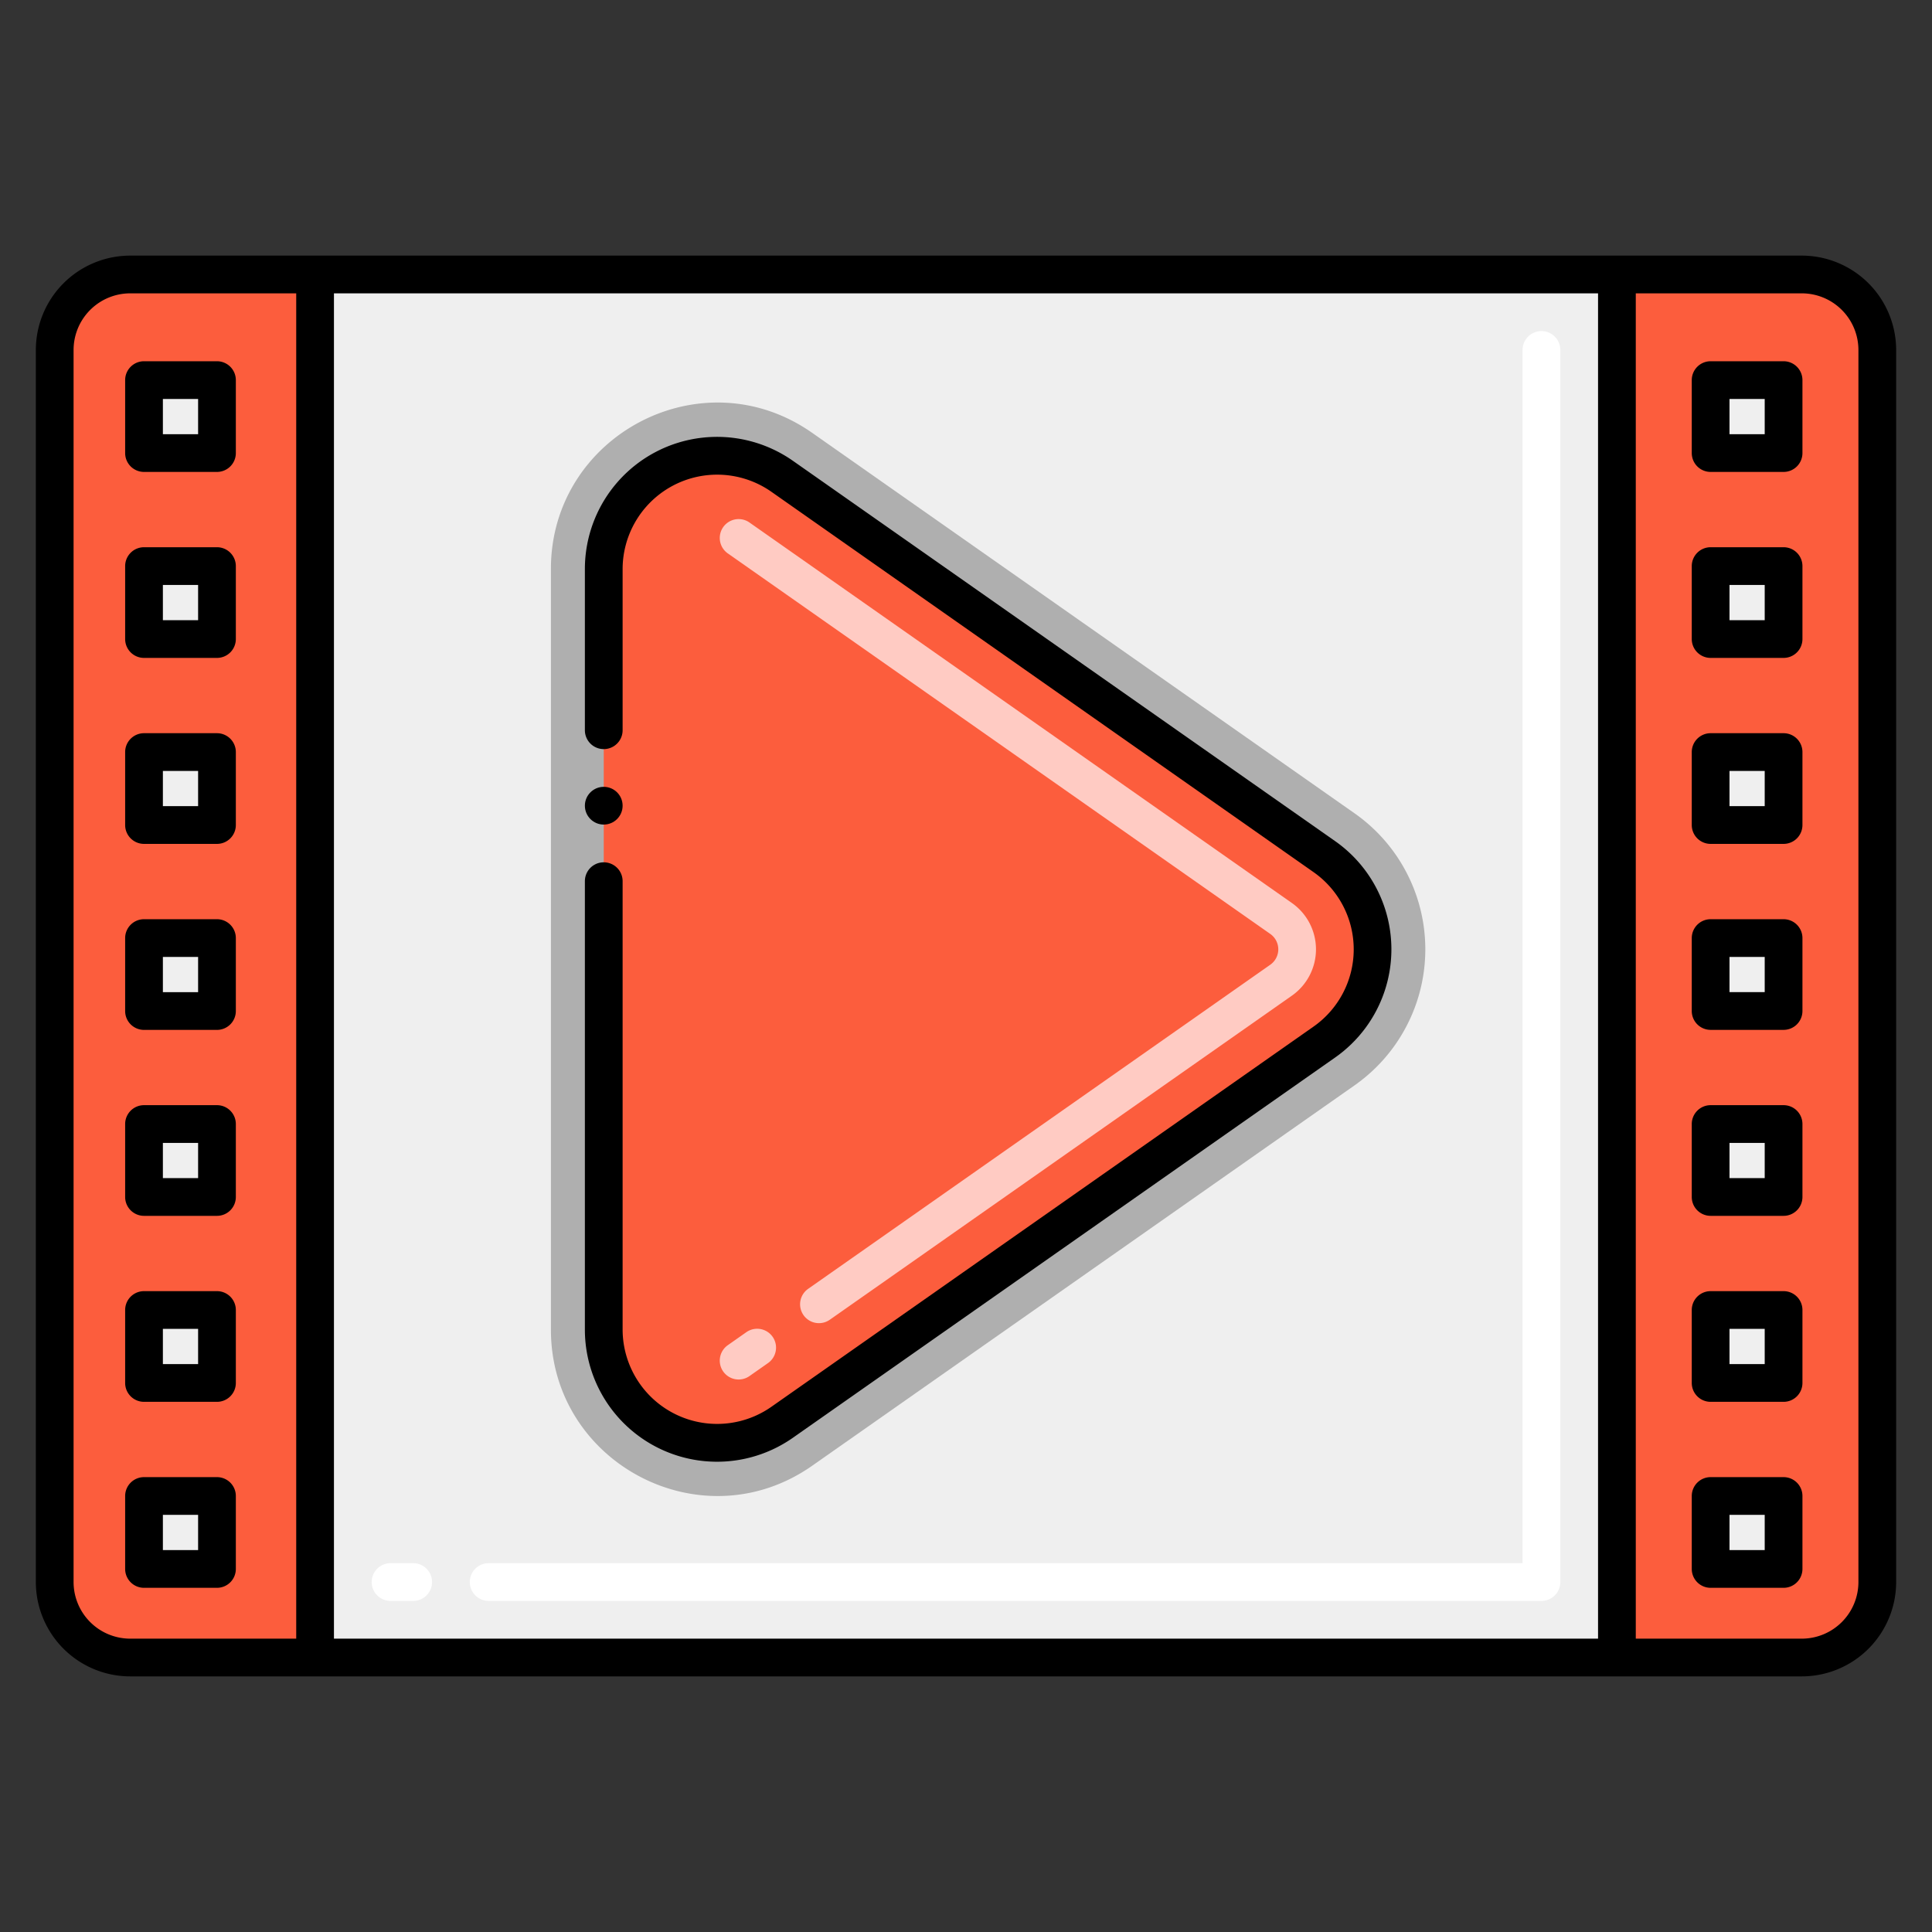
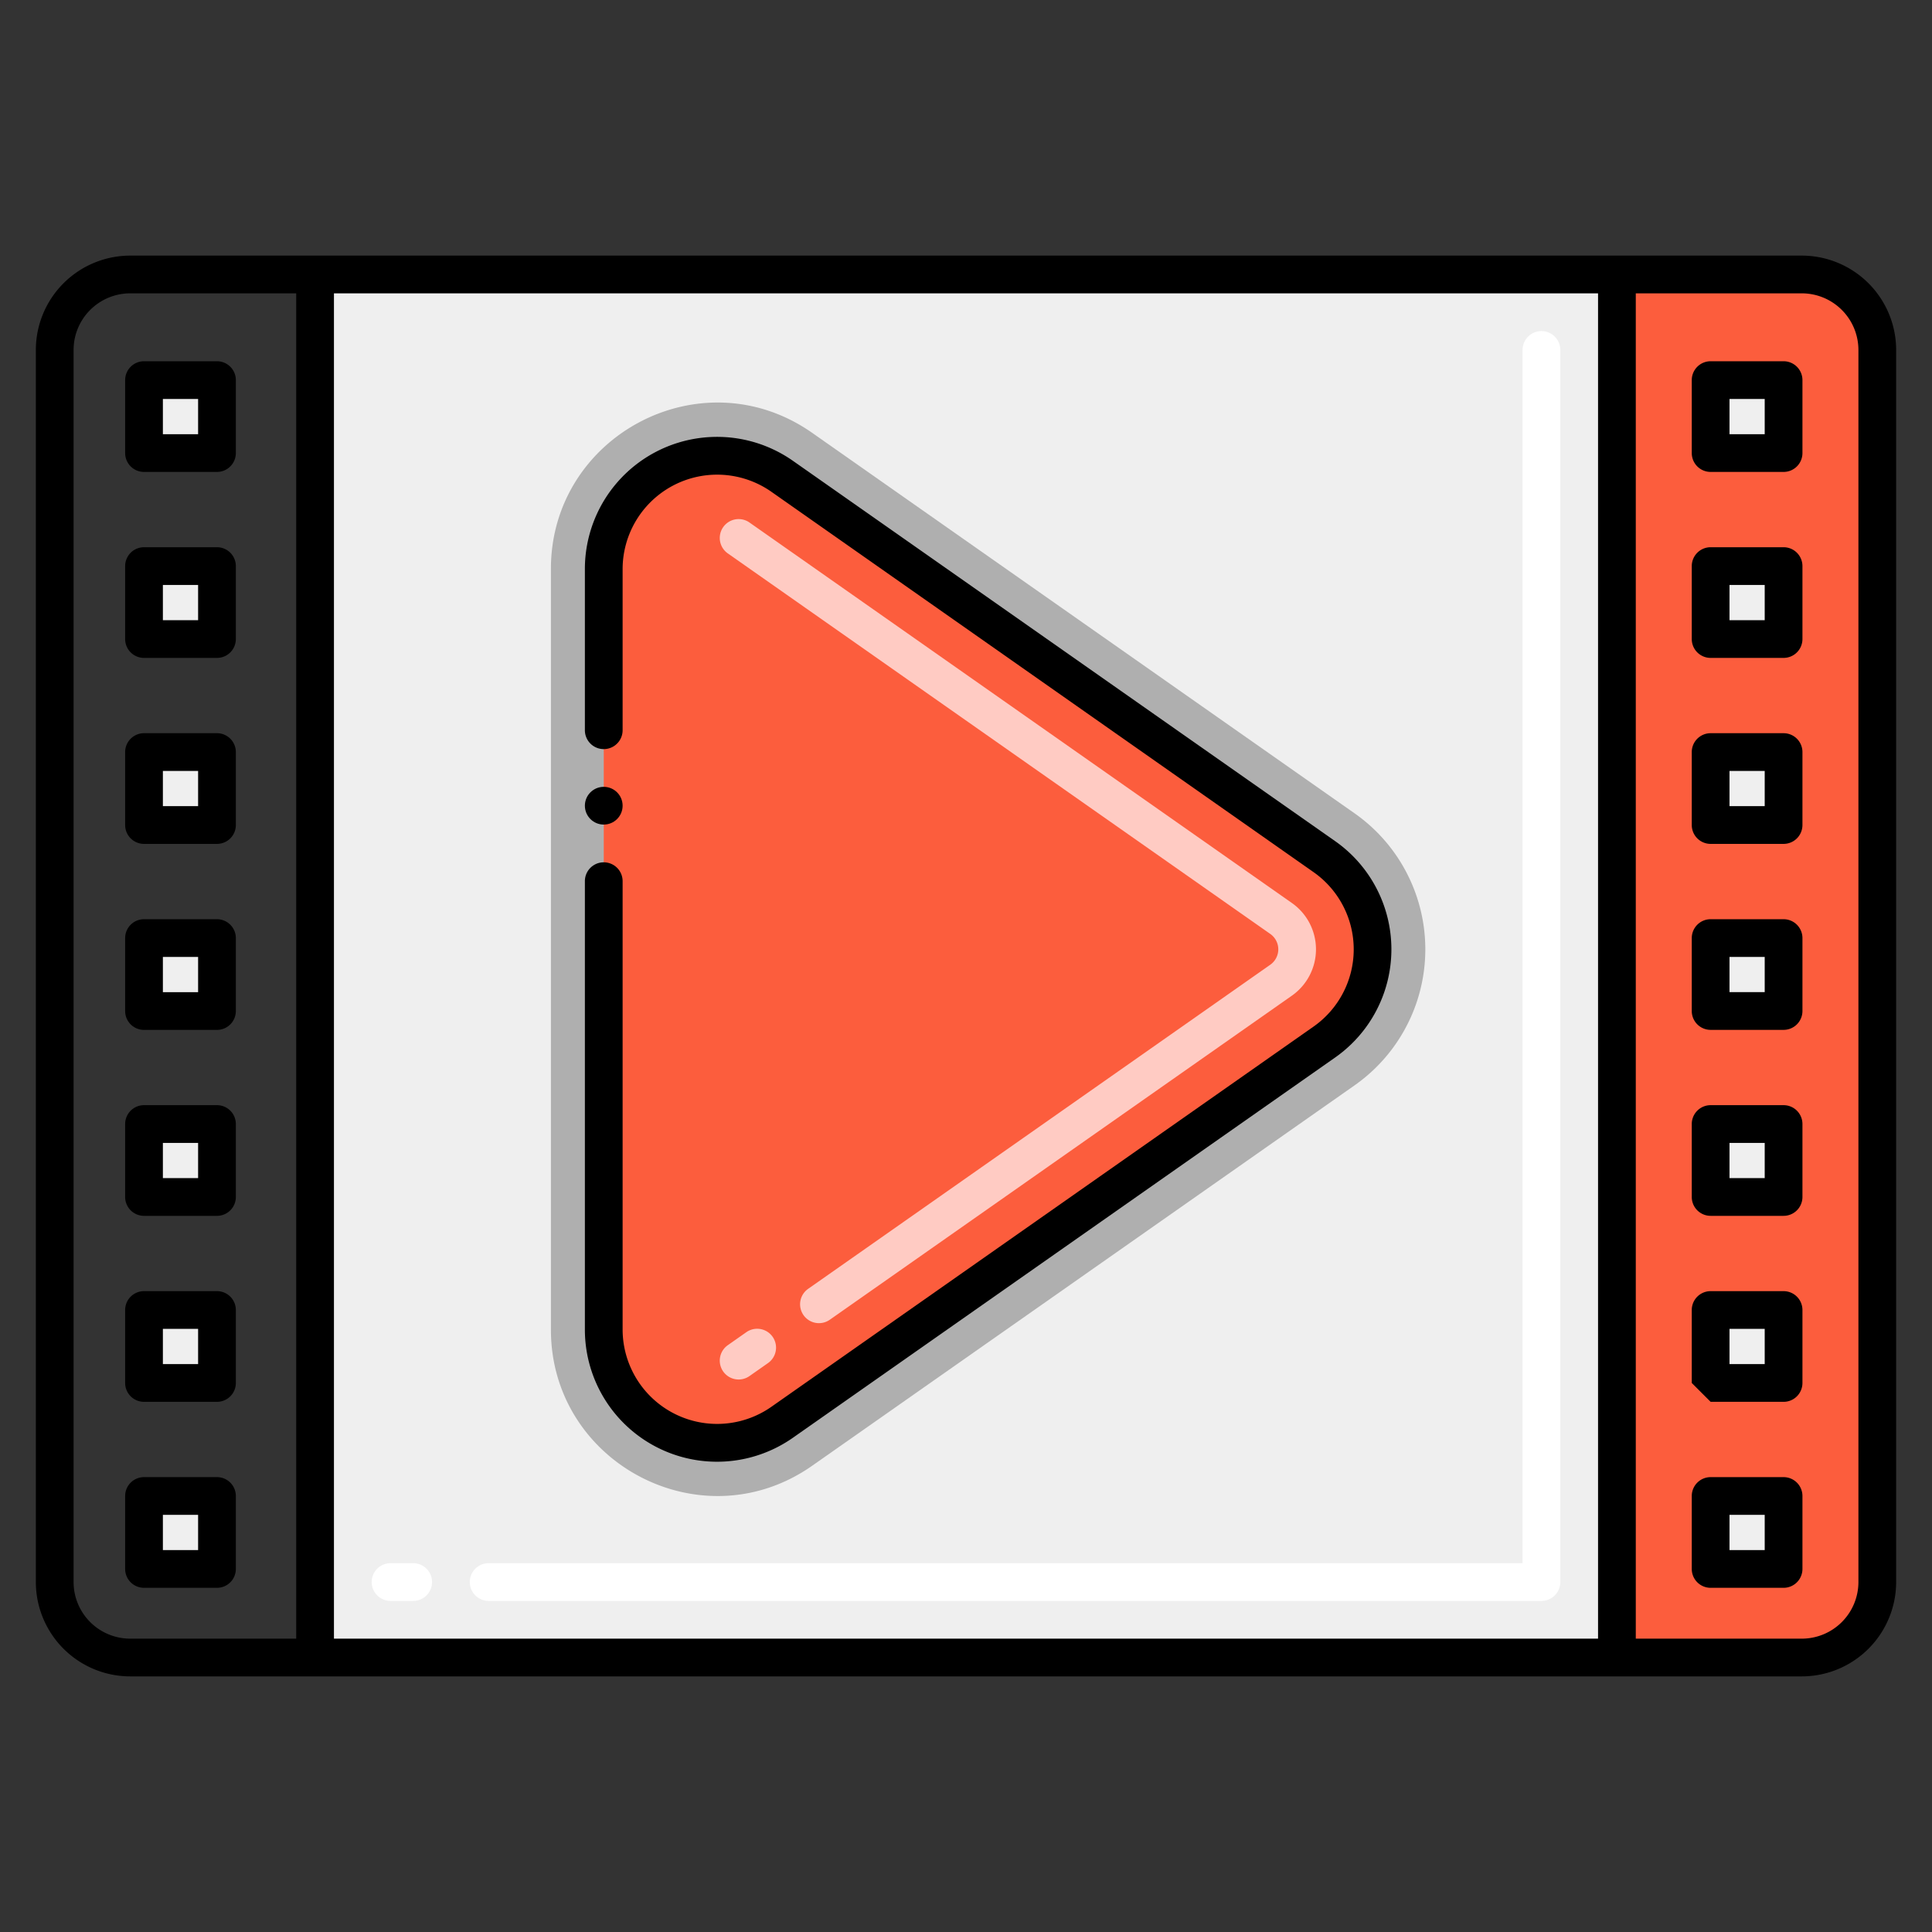
<svg xmlns="http://www.w3.org/2000/svg" viewBox="0 0 256 256">
  <rect x="0" y="0" width="256" height="256" fill="#333333" stroke="none" />
  <title>100 Most Used Icons - Expanded</title>
  <rect x="41.75" y="36.37" width="172.5" height="183.26" fill="#f0c020" />
  <path d="M248.75,46.37V209.63a10,10,0,0,1-10,10h-24.5V36.37h24.5A10,10,0,0,1,248.75,46.37Z" fill="#fc5d3d" />
-   <path d="M41.75,36.37V219.63H17.25a10,10,0,0,1-10-10V46.37a10,10,0,0,1,10-10Z" fill="#fc5d3d" />
  <rect x="41.75" y="36.37" width="172.5" height="183.26" fill="#efefef" />
  <path d="M73,176.2V75.375c0-17.67,19.989-28.287,34.634-18.01l71.871,50.416a22.014,22.014,0,0,1,0,36.022l-71.871,50.405C93,204.476,73,193.875,73,176.2Z" fill="#afafaf" />
  <path d="M175.486,138.072l-71.871,50.405A15,15,0,0,1,80,176.2V75.375A15,15,0,0,1,103.616,63.1l71.871,50.416A15,15,0,0,1,175.486,138.072Z" fill="#fc5d3d" />
  <rect x="19.083" y="50.366" width="9.667" height="9.667" fill="#efefef" />
  <rect x="19.083" y="75.01" width="9.667" height="9.667" fill="#efefef" />
  <rect x="19.083" y="99.653" width="9.667" height="9.667" fill="#efefef" />
  <rect x="19.083" y="124.297" width="9.667" height="9.667" fill="#efefef" />
  <rect x="19.083" y="148.94" width="9.667" height="9.667" fill="#efefef" />
  <rect x="19.083" y="173.583" width="9.667" height="9.667" fill="#efefef" />
  <rect x="19.083" y="198.227" width="9.667" height="9.667" fill="#efefef" />
  <rect x="226.667" y="50.366" width="9.667" height="9.667" fill="#efefef" />
  <rect x="226.667" y="75.01" width="9.667" height="9.667" fill="#efefef" />
  <rect x="226.667" y="99.653" width="9.667" height="9.667" fill="#efefef" />
  <rect x="226.667" y="124.297" width="9.667" height="9.667" fill="#efefef" />
  <rect x="226.667" y="148.94" width="9.667" height="9.667" fill="#efefef" />
  <rect x="226.667" y="173.583" width="9.667" height="9.667" fill="#efefef" />
  <rect x="226.667" y="198.227" width="9.667" height="9.667" fill="#efefef" />
  <path d="M204.25,212.13H64.75a2.5,2.5,0,0,1,0-5h137V46.37a2.5,2.5,0,0,1,5,0V209.63A2.5,2.5,0,0,1,204.25,212.13Zm-149.5,0h-3a2.5,2.5,0,0,1,0-5h3a2.5,2.5,0,0,1,0,5Z" fill="#fff" />
  <path d="M95.826,181.726a2.5,2.5,0,0,1,.612-3.482l2.456-1.723a2.5,2.5,0,0,1,2.871,4.094l-2.456,1.722A2.5,2.5,0,0,1,95.826,181.726Zm10.644-7.464a2.5,2.5,0,0,1,.611-3.483l61.228-42.941a2.492,2.492,0,0,0,0-4.093L96.438,73.329a2.5,2.5,0,1,1,2.871-4.094l71.871,50.416a7.5,7.5,0,0,1,0,12.281l-61.228,42.941A2.5,2.5,0,0,1,106.47,174.262Z" fill="#ffcbc3" />
  <path d="M16.583,60.033a2.5,2.5,0,0,0,2.5,2.5H28.75a2.5,2.5,0,0,0,2.5-2.5V50.366a2.5,2.5,0,0,0-2.5-2.5H19.083a2.5,2.5,0,0,0-2.5,2.5Zm5-7.167H26.25v4.667H21.583Z" />
  <path d="M28.75,72.51H19.083a2.5,2.5,0,0,0-2.5,2.5v9.666a2.5,2.5,0,0,0,2.5,2.5H28.75a2.5,2.5,0,0,0,2.5-2.5V75.01A2.5,2.5,0,0,0,28.75,72.51Zm-2.5,9.666H21.583V77.51H26.25Z" />
  <path d="M28.75,97.153H19.083a2.5,2.5,0,0,0-2.5,2.5v9.667a2.5,2.5,0,0,0,2.5,2.5H28.75a2.5,2.5,0,0,0,2.5-2.5V99.653A2.5,2.5,0,0,0,28.75,97.153Zm-2.5,9.667H21.583v-4.667H26.25Z" />
  <path d="M28.75,121.8H19.083a2.5,2.5,0,0,0-2.5,2.5v9.667a2.5,2.5,0,0,0,2.5,2.5H28.75a2.5,2.5,0,0,0,2.5-2.5V124.3A2.5,2.5,0,0,0,28.75,121.8Zm-2.5,9.667H21.583V126.8H26.25Z" />
  <path d="M28.75,146.44H19.083a2.5,2.5,0,0,0-2.5,2.5v9.666a2.5,2.5,0,0,0,2.5,2.5H28.75a2.5,2.5,0,0,0,2.5-2.5V148.94A2.5,2.5,0,0,0,28.75,146.44Zm-2.5,9.666H21.583V151.44H26.25Z" />
  <path d="M28.75,171.083H19.083a2.5,2.5,0,0,0-2.5,2.5v9.667a2.5,2.5,0,0,0,2.5,2.5H28.75a2.5,2.5,0,0,0,2.5-2.5v-9.667A2.5,2.5,0,0,0,28.75,171.083Zm-2.5,9.667H21.583v-4.667H26.25Z" />
  <path d="M28.75,195.727H19.083a2.5,2.5,0,0,0-2.5,2.5v9.667a2.5,2.5,0,0,0,2.5,2.5H28.75a2.5,2.5,0,0,0,2.5-2.5v-9.667A2.5,2.5,0,0,0,28.75,195.727Zm-2.5,9.667H21.583v-4.667H26.25Z" />
  <path d="M226.667,62.533h9.666a2.5,2.5,0,0,0,2.5-2.5V50.366a2.5,2.5,0,0,0-2.5-2.5h-9.666a2.5,2.5,0,0,0-2.5,2.5v9.667A2.5,2.5,0,0,0,226.667,62.533Zm2.5-9.667h4.666v4.667h-4.666Z" />
  <path d="M226.667,87.176h9.666a2.5,2.5,0,0,0,2.5-2.5V75.01a2.5,2.5,0,0,0-2.5-2.5h-9.666a2.5,2.5,0,0,0-2.5,2.5v9.666A2.5,2.5,0,0,0,226.667,87.176Zm2.5-9.666h4.666v4.666h-4.666Z" />
  <path d="M226.667,111.82h9.666a2.5,2.5,0,0,0,2.5-2.5V99.653a2.5,2.5,0,0,0-2.5-2.5h-9.666a2.5,2.5,0,0,0-2.5,2.5v9.667A2.5,2.5,0,0,0,226.667,111.82Zm2.5-9.667h4.666v4.667h-4.666Z" />
  <path d="M226.667,136.463h9.666a2.5,2.5,0,0,0,2.5-2.5V124.3a2.5,2.5,0,0,0-2.5-2.5h-9.666a2.5,2.5,0,0,0-2.5,2.5v9.667A2.5,2.5,0,0,0,226.667,136.463Zm2.5-9.667h4.666v4.667h-4.666Z" />
  <path d="M226.667,161.106h9.666a2.5,2.5,0,0,0,2.5-2.5V148.94a2.5,2.5,0,0,0-2.5-2.5h-9.666a2.5,2.5,0,0,0-2.5,2.5v9.666A2.5,2.5,0,0,0,226.667,161.106Zm2.5-9.666h4.666v4.666h-4.666Z" />
-   <path d="M226.667,185.75h9.666a2.5,2.5,0,0,0,2.5-2.5v-9.667a2.5,2.5,0,0,0-2.5-2.5h-9.666a2.5,2.5,0,0,0-2.5,2.5v9.667A2.5,2.5,0,0,0,226.667,185.75Zm2.5-9.667h4.666v4.667h-4.666Z" />
+   <path d="M226.667,185.75h9.666a2.5,2.5,0,0,0,2.5-2.5v-9.667a2.5,2.5,0,0,0-2.5-2.5h-9.666a2.5,2.5,0,0,0-2.5,2.5v9.667Zm2.5-9.667h4.666v4.667h-4.666Z" />
  <path d="M226.667,210.394h9.666a2.5,2.5,0,0,0,2.5-2.5v-9.667a2.5,2.5,0,0,0-2.5-2.5h-9.666a2.5,2.5,0,0,0-2.5,2.5v9.667A2.5,2.5,0,0,0,226.667,210.394Zm2.5-9.667h4.666v4.667h-4.666Z" />
  <path d="M4.75,46.37V209.63a12.514,12.514,0,0,0,12.5,12.5h221.5a12.514,12.514,0,0,0,12.5-12.5V46.37a12.514,12.514,0,0,0-12.5-12.5H17.25A12.514,12.514,0,0,0,4.75,46.37Zm241.5,0V209.63a7.508,7.508,0,0,1-7.5,7.5h-22V38.87h22A7.508,7.508,0,0,1,246.25,46.37Zm-34.5,170.76H44.25V38.87h167.5Zm-172.5,0h-22a7.508,7.508,0,0,1-7.5-7.5V46.37a7.508,7.508,0,0,1,7.5-7.5h22Z" />
  <path d="M105.05,190.52l71.87-50.4a17.511,17.511,0,0,0,0-28.66L105.05,61.05A17.512,17.512,0,0,0,77.5,75.38V96.76a2.5,2.5,0,0,0,5,0V75.38a12.525,12.525,0,0,1,19.68-10.24l71.87,50.42a12.5,12.5,0,0,1,0,20.47l-71.87,50.4A12.524,12.524,0,0,1,82.5,176.2V116.76a2.5,2.5,0,1,0-5,0V176.2A17.508,17.508,0,0,0,105.05,190.52Z" />
  <circle cx="80" cy="106.76" r="2.5" />
</svg>